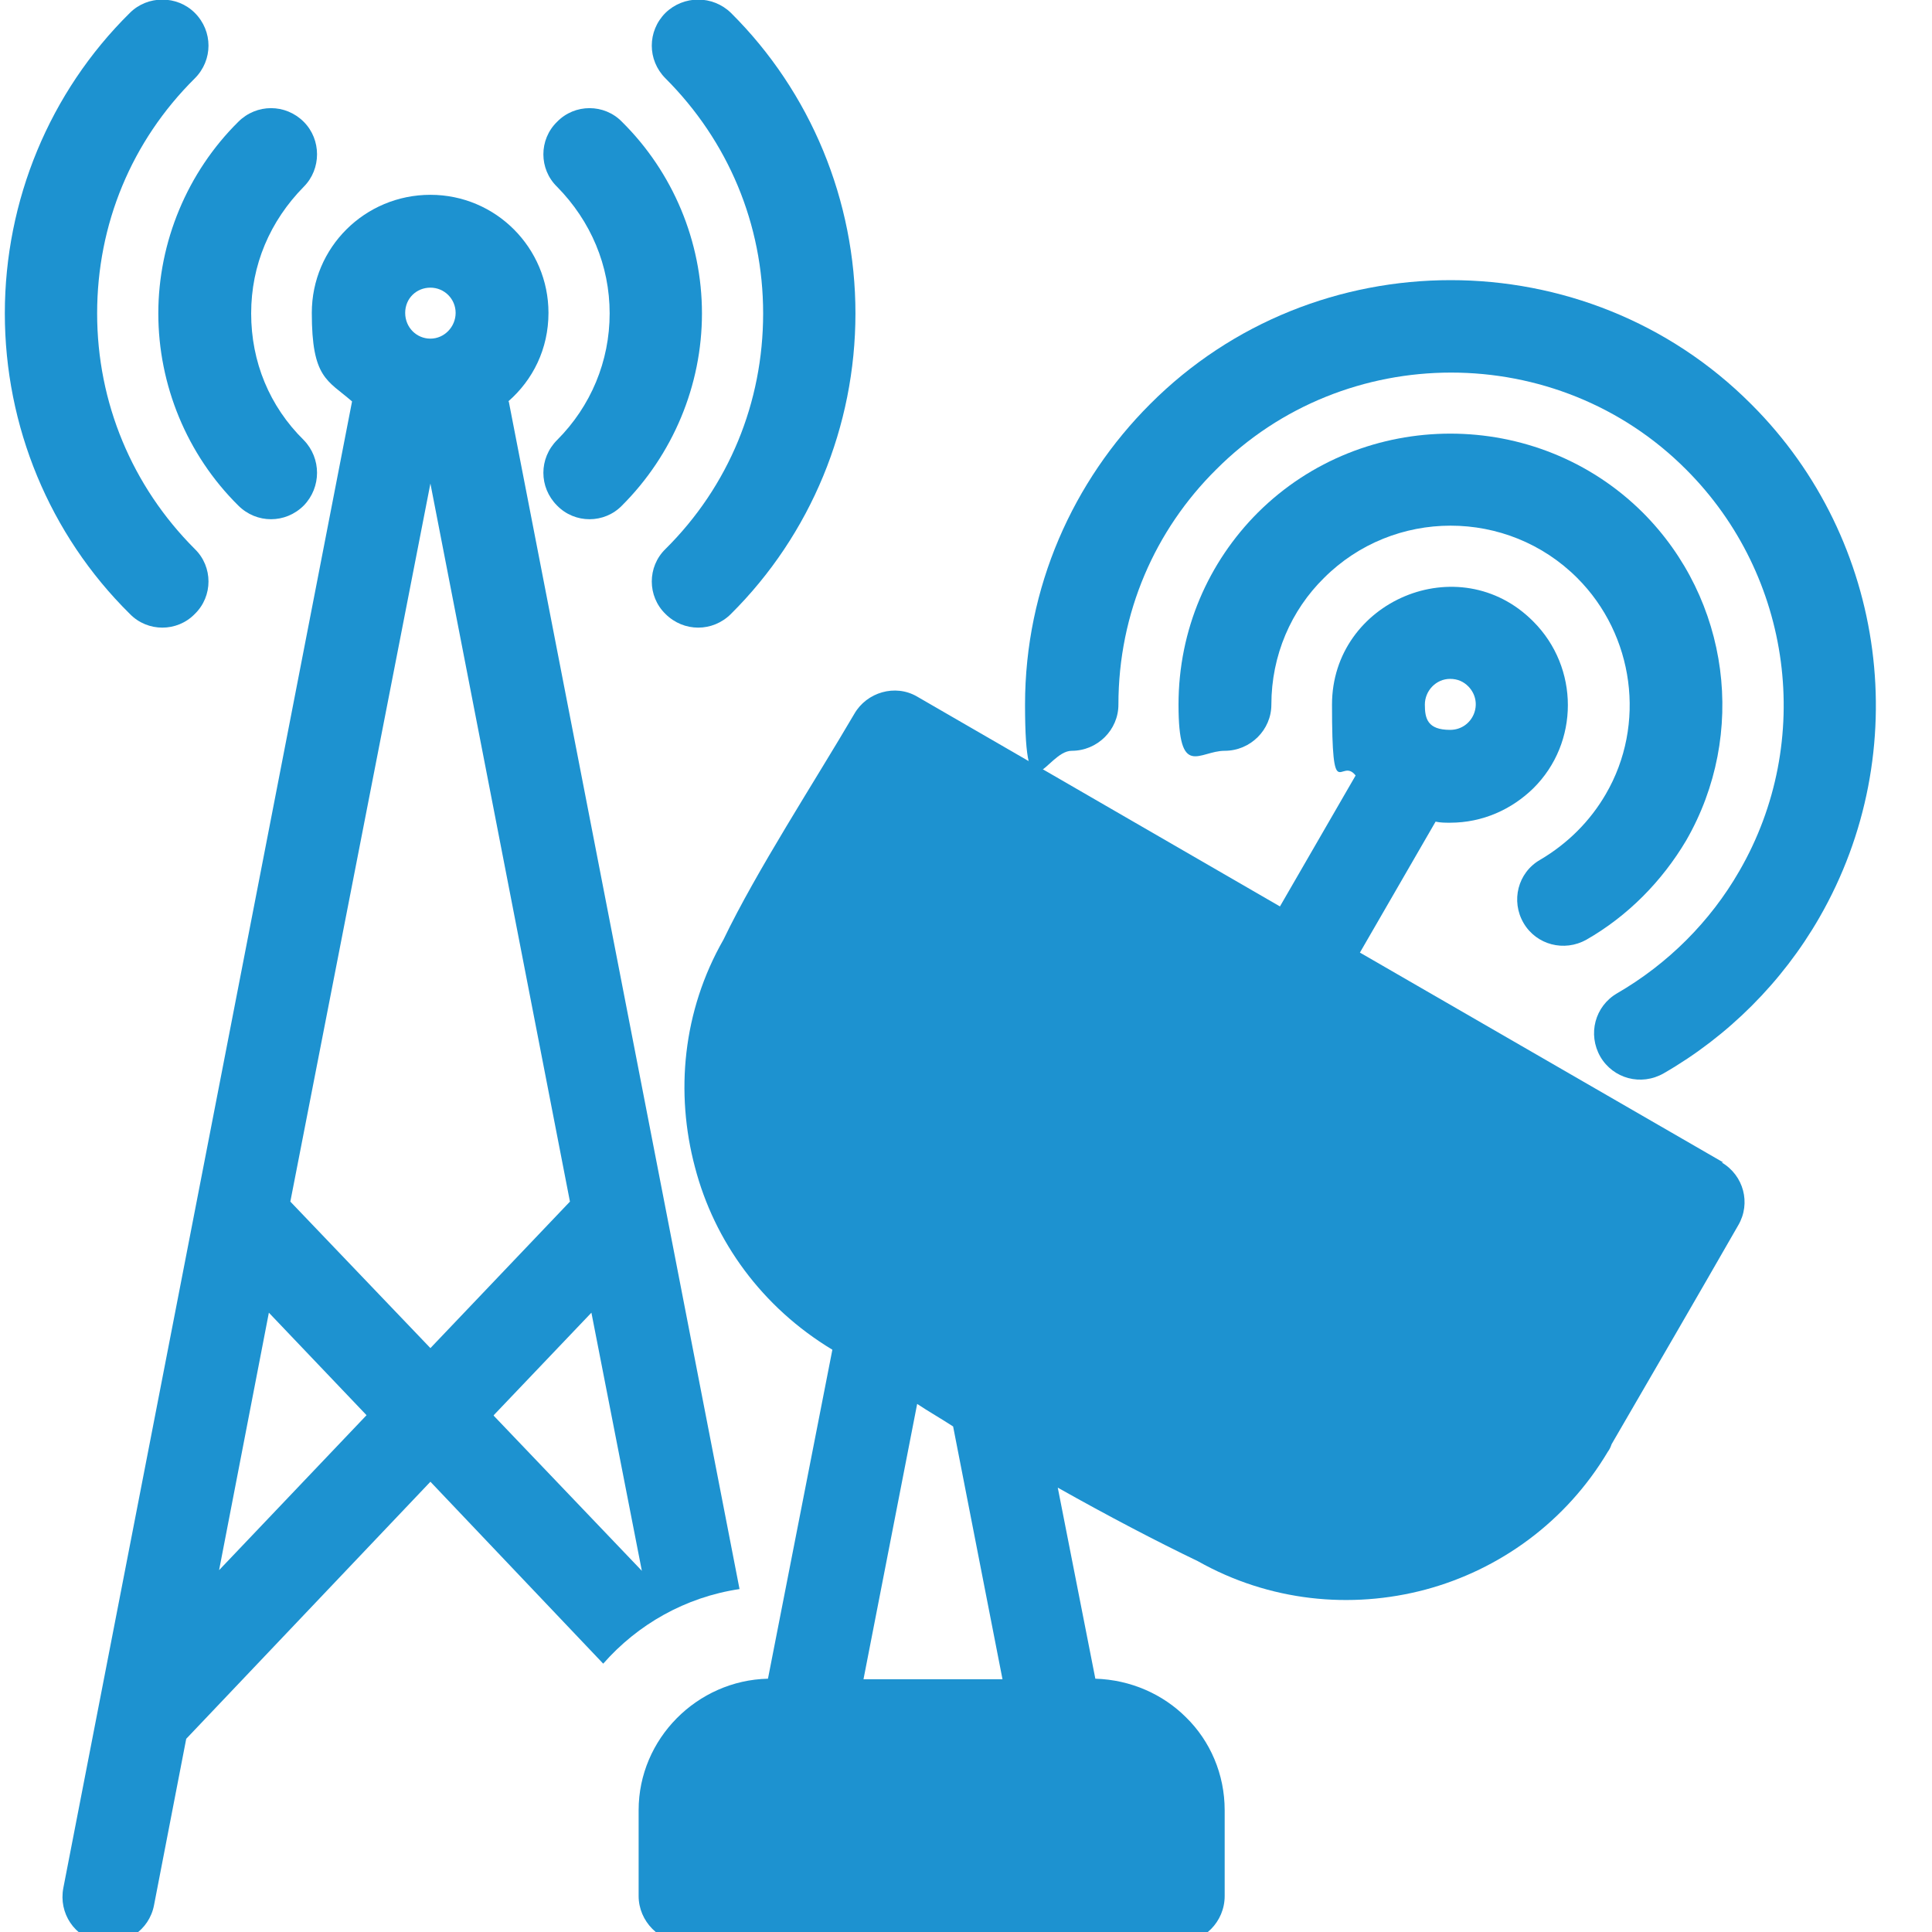
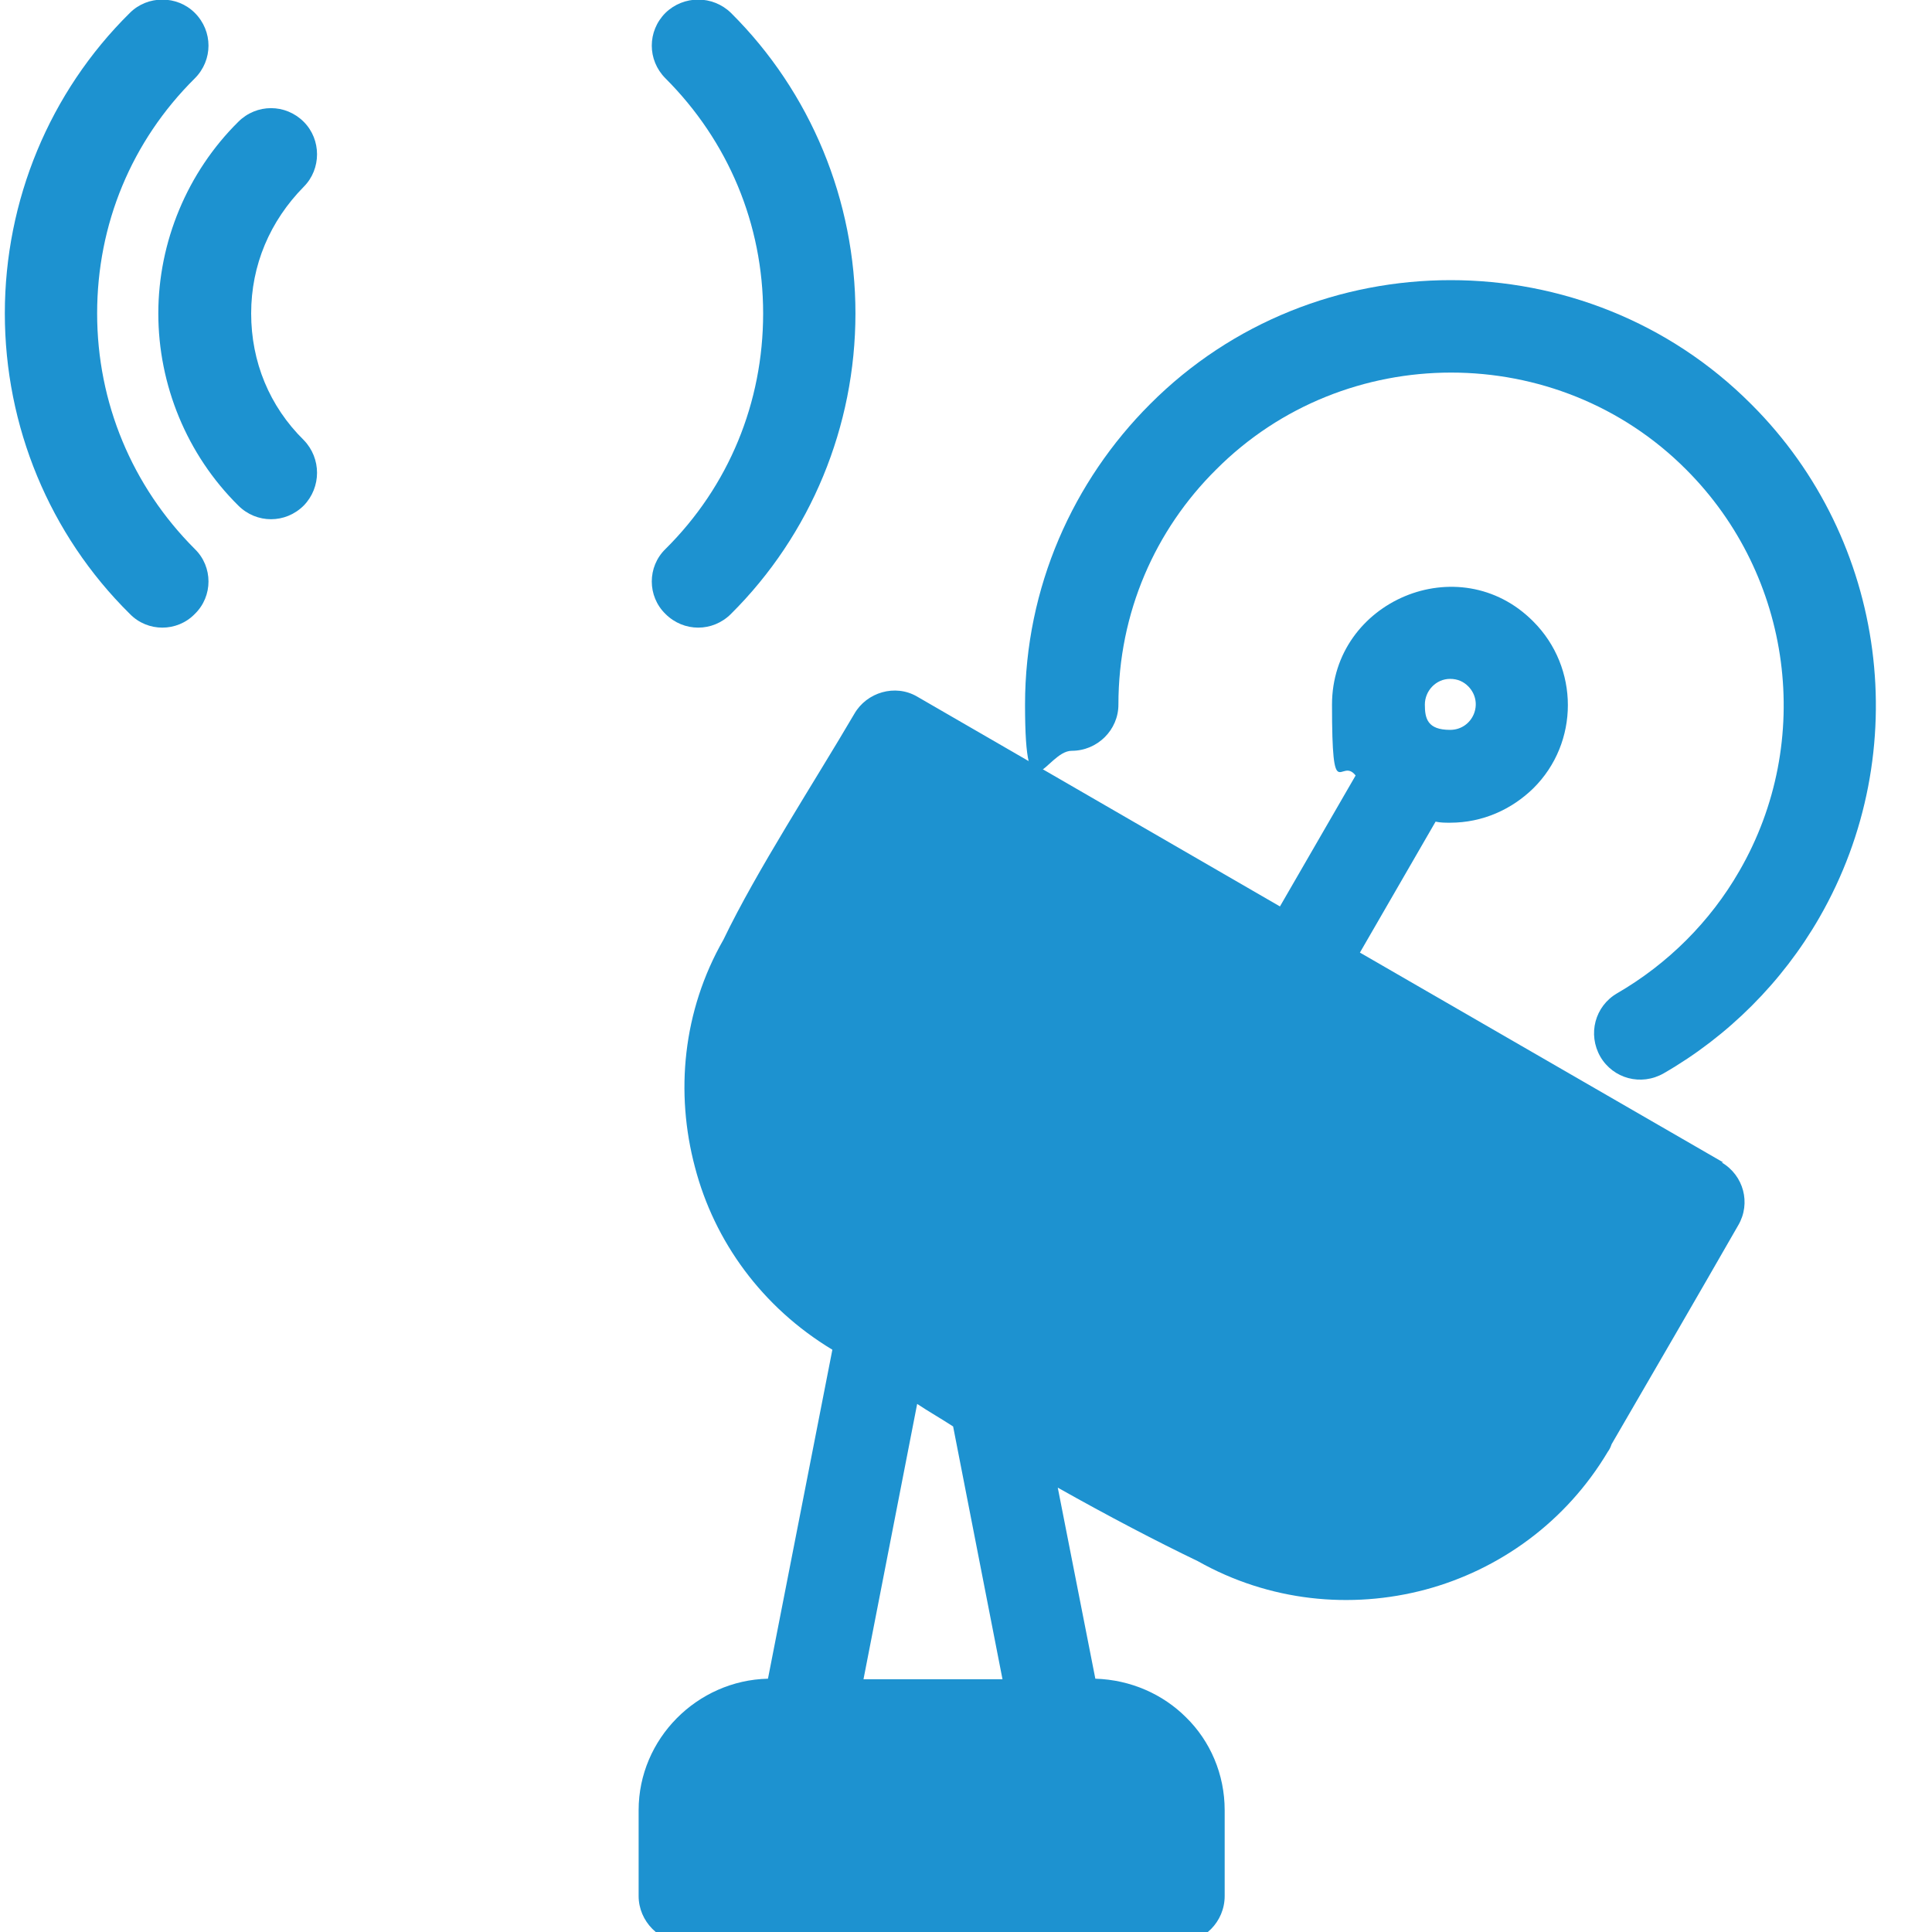
<svg xmlns="http://www.w3.org/2000/svg" id="Layer_1" version="1.1" viewBox="0 0 360 360">
  <defs>
    <style>
      .st0 {
        fill: #1d92d0;
      }
    </style>
  </defs>
  <path class="st0" d="M124,14.6c11.7,11.7,18.2,27.2,18.2,43.8,0,16.6-6.4,32.2-18.2,43.9-3.4,3.3-3.4,8.8,0,12.1,3.4,3.4,8.8,3.4,12.2,0,14.9-14.8,23.2-35,23.2-56s-8.3-41.2-23.2-56c-3.4-3.3-8.8-3.3-12.2,0-3.4,3.4-3.4,8.8,0,12.2h0Z" />
-   <path class="st0" d="M103.8,34.8c6.3,6.4,9.8,14.7,9.8,23.6s-3.5,17.3-9.8,23.6c-3.4,3.4-3.4,8.8,0,12.2,3.3,3.4,8.8,3.4,12.1,0,9.5-9.5,14.9-22.4,14.9-35.8s-5.4-26.3-14.9-35.7c-3.3-3.4-8.8-3.4-12.1,0-3.4,3.3-3.4,8.8,0,12.1h0Z" />
  <path class="st0" d="M44.4,94.2c3.4,3.4,8.8,3.4,12.2,0,3.3-3.4,3.3-8.8,0-12.2h0c-6.4-6.3-9.8-14.6-9.8-23.6s3.5-17.2,9.8-23.6c3.3-3.3,3.3-8.8,0-12.1-3.4-3.4-8.8-3.4-12.2,0-9.5,9.4-14.9,22.4-14.9,35.7s5.3,26.3,14.9,35.8Z" />
  <path class="st0" d="M36.3,114.4c3.4-3.3,3.4-8.8,0-12.1h0c-11.7-11.7-18.2-27.3-18.2-43.9,0-16.6,6.4-32.1,18.2-43.8,3.4-3.4,3.4-8.8,0-12.2-3.3-3.3-8.8-3.3-12.1,0C9.2,17.2.9,37.4.9,58.4s8.3,41.2,23.3,56c3.3,3.4,8.8,3.4,12.1,0Z" />
-   <path class="st0" d="M94.7,74.8c4.6-4,7.5-9.8,7.5-16.5,0-12.1-9.8-22-22-22s-22.1,9.8-22.1,22,2.9,12.5,7.5,16.5L11.8,351.8c-.9,4.7,2.1,9.2,6.8,10.1,4.7.8,9.2-2.2,10.1-6.9l6-31,45.5-47.9,32.2,33.9c6.4-7.3,15.3-12.4,25.4-13.9l-43-221.3ZM80.2,53.6c2.6,0,4.7,2.1,4.7,4.7s-2.1,4.8-4.7,4.8-4.7-2.1-4.7-4.8,2.1-4.7,4.7-4.7ZM40.8,292.7l9.3-48.1,18.2,19.1-27.5,28.9ZM80.2,251.2l-26.1-27.3,26.1-133.8,26,133.8-26,27.3ZM92,263.7l18.2-19.1,9.4,48.1-27.6-28.9Z" />
  <path class="st0" d="M321.1,216.6l-67.7-39.1,14.1-24.4c.9.2,1.8.2,2.7.2,6.1,0,11.5-2.5,15.5-6.4,8.6-8.5,8.6-22.5,0-31.1-13.8-13.9-37.5-3.8-37.5,15.5s1.6,9.6,4.4,13.2l-14.1,24.4-67.6-39.1c-4.1-2.4-9.4-.8-11.7,3.2-7.5,12.8-18.2,29.2-24.4,42.1-7.6,13.3-9,28.5-5.3,42.4,3.6,13.8,12.5,26.1,25.6,34l-12,61.3c-13.2.3-24.1,11.2-24.1,24.5v16c0,4.7,3.9,8.7,8.7,8.7h91.9c4.7,0,8.6-3.9,8.6-8.7v-16c0-6.7-2.7-12.9-7.2-17.3-4.3-4.3-10.3-7-16.9-7.2l-7-35.6c9.4,5.3,18.6,10.1,26.1,13.7,13.3,7.5,28.5,9,42.4,5.3,13.8-3.7,26.2-12.6,34-25.7.3-.4.5-.8.7-1.4,7.9-13.6,15.8-27.2,23.6-40.8,2.4-4.1,1-9.3-3.1-11.7ZM270.2,126.5c1.4,0,2.5.5,3.4,1.4,3,3.1.8,8.1-3.4,8.1s-4.7-2.1-4.7-4.7,2.1-4.8,4.7-4.8ZM160.9,312.9l10-51.3c2.1,1.4,4.4,2.7,6.7,4.2l9.2,47.1h-25.9Z" />
  <path class="st0" d="M326.3,75.3c-30.7-30.8-81.3-30.8-112,0-14.3,14.3-23.3,34.1-23.3,56s3.9,8.6,8.7,8.6,8.7-3.9,8.7-8.6h0c0-17.2,6.9-32.6,18.2-43.8,24-24.1,63.6-24.1,87.6,0,19.8,19.8,23.9,50.6,9.9,74.8-5.4,9.4-13.3,17.3-22.8,22.8-4.1,2.4-5.5,7.6-3.1,11.8,2.4,4.1,7.6,5.5,11.8,3.1,12-6.9,22.1-17,29-29,17.8-30.9,12.7-70.3-12.6-95.6Z" />
-   <path class="st0" d="M287,160.2c-4.2,2.4-5.5,7.7-3.1,11.8,2.4,4.1,7.6,5.4,11.7,3.1,7.7-4.4,14.1-10.9,18.6-18.5,11.4-19.8,8.1-44.9-8.1-61.1-19.7-19.6-52-19.6-71.7,0-9.2,9.2-14.8,21.8-14.8,35.8s3.8,8.6,8.6,8.6,8.7-3.9,8.7-8.6h0c0-9.2,3.7-17.6,9.8-23.6,13-13,34.2-13,47.2,0,10.6,10.6,12.9,27.3,5.3,40.3-2.9,5-7.1,9.2-12.2,12.2Z" />
</svg>